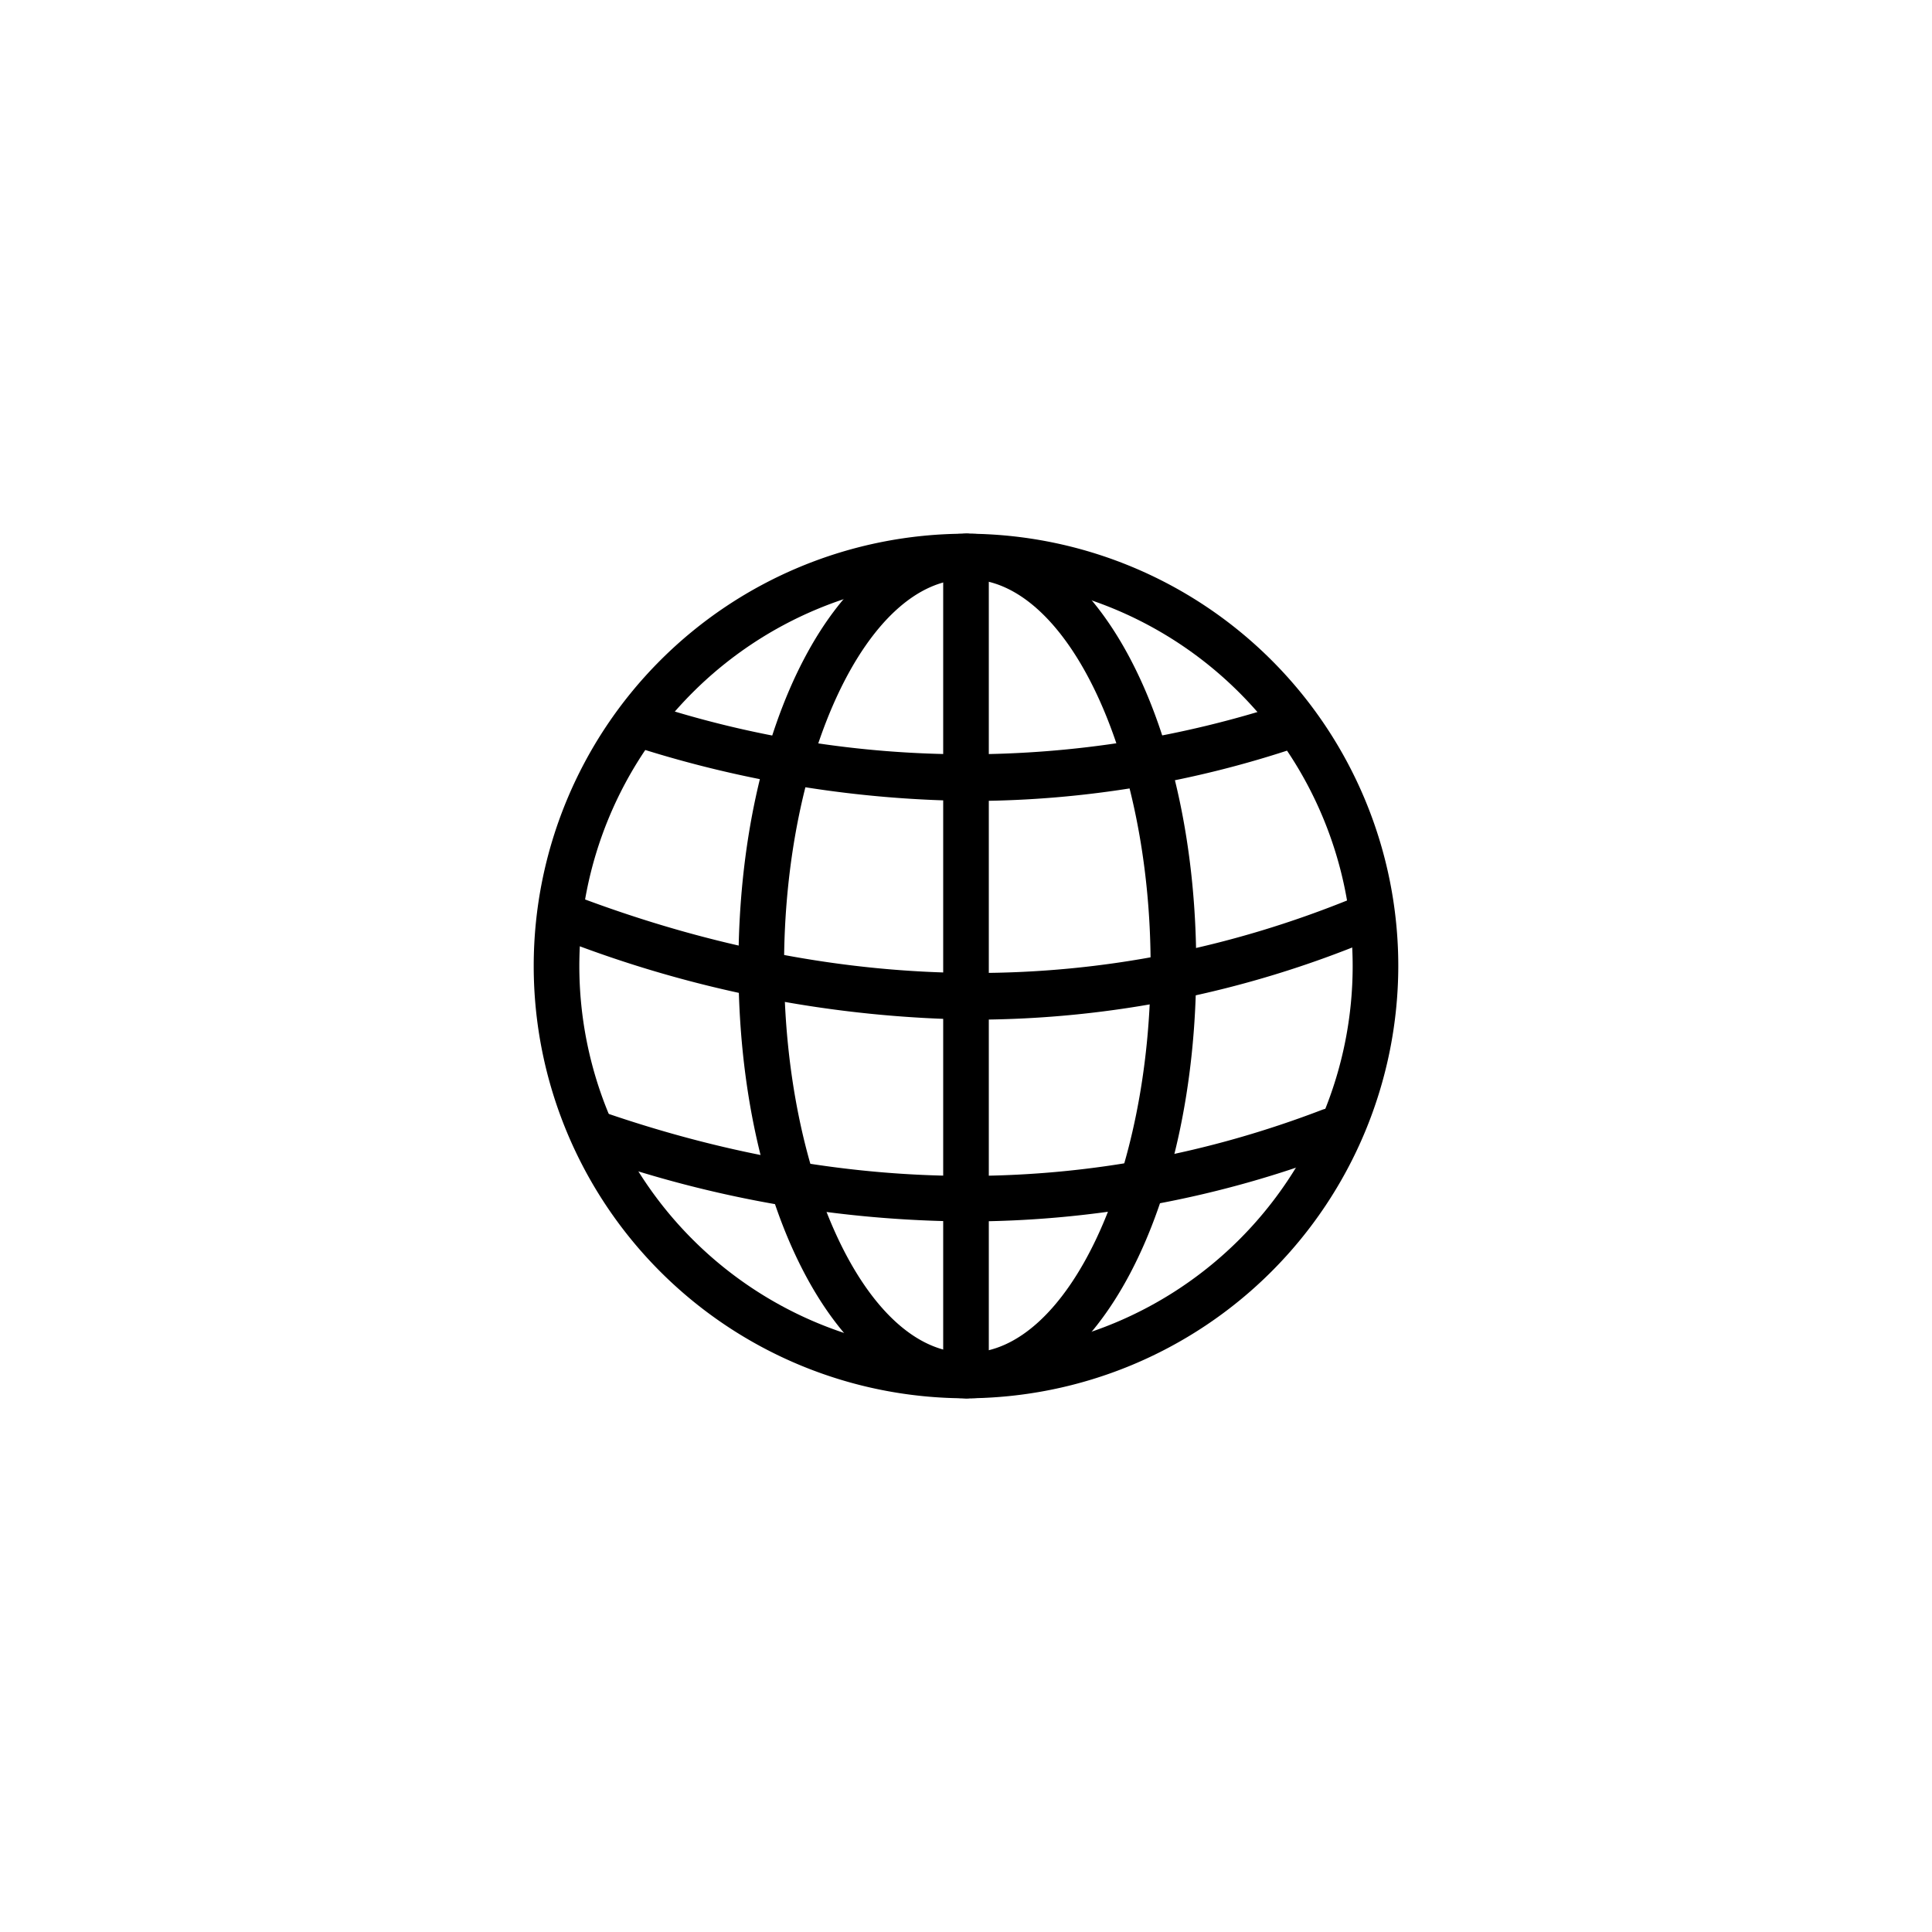
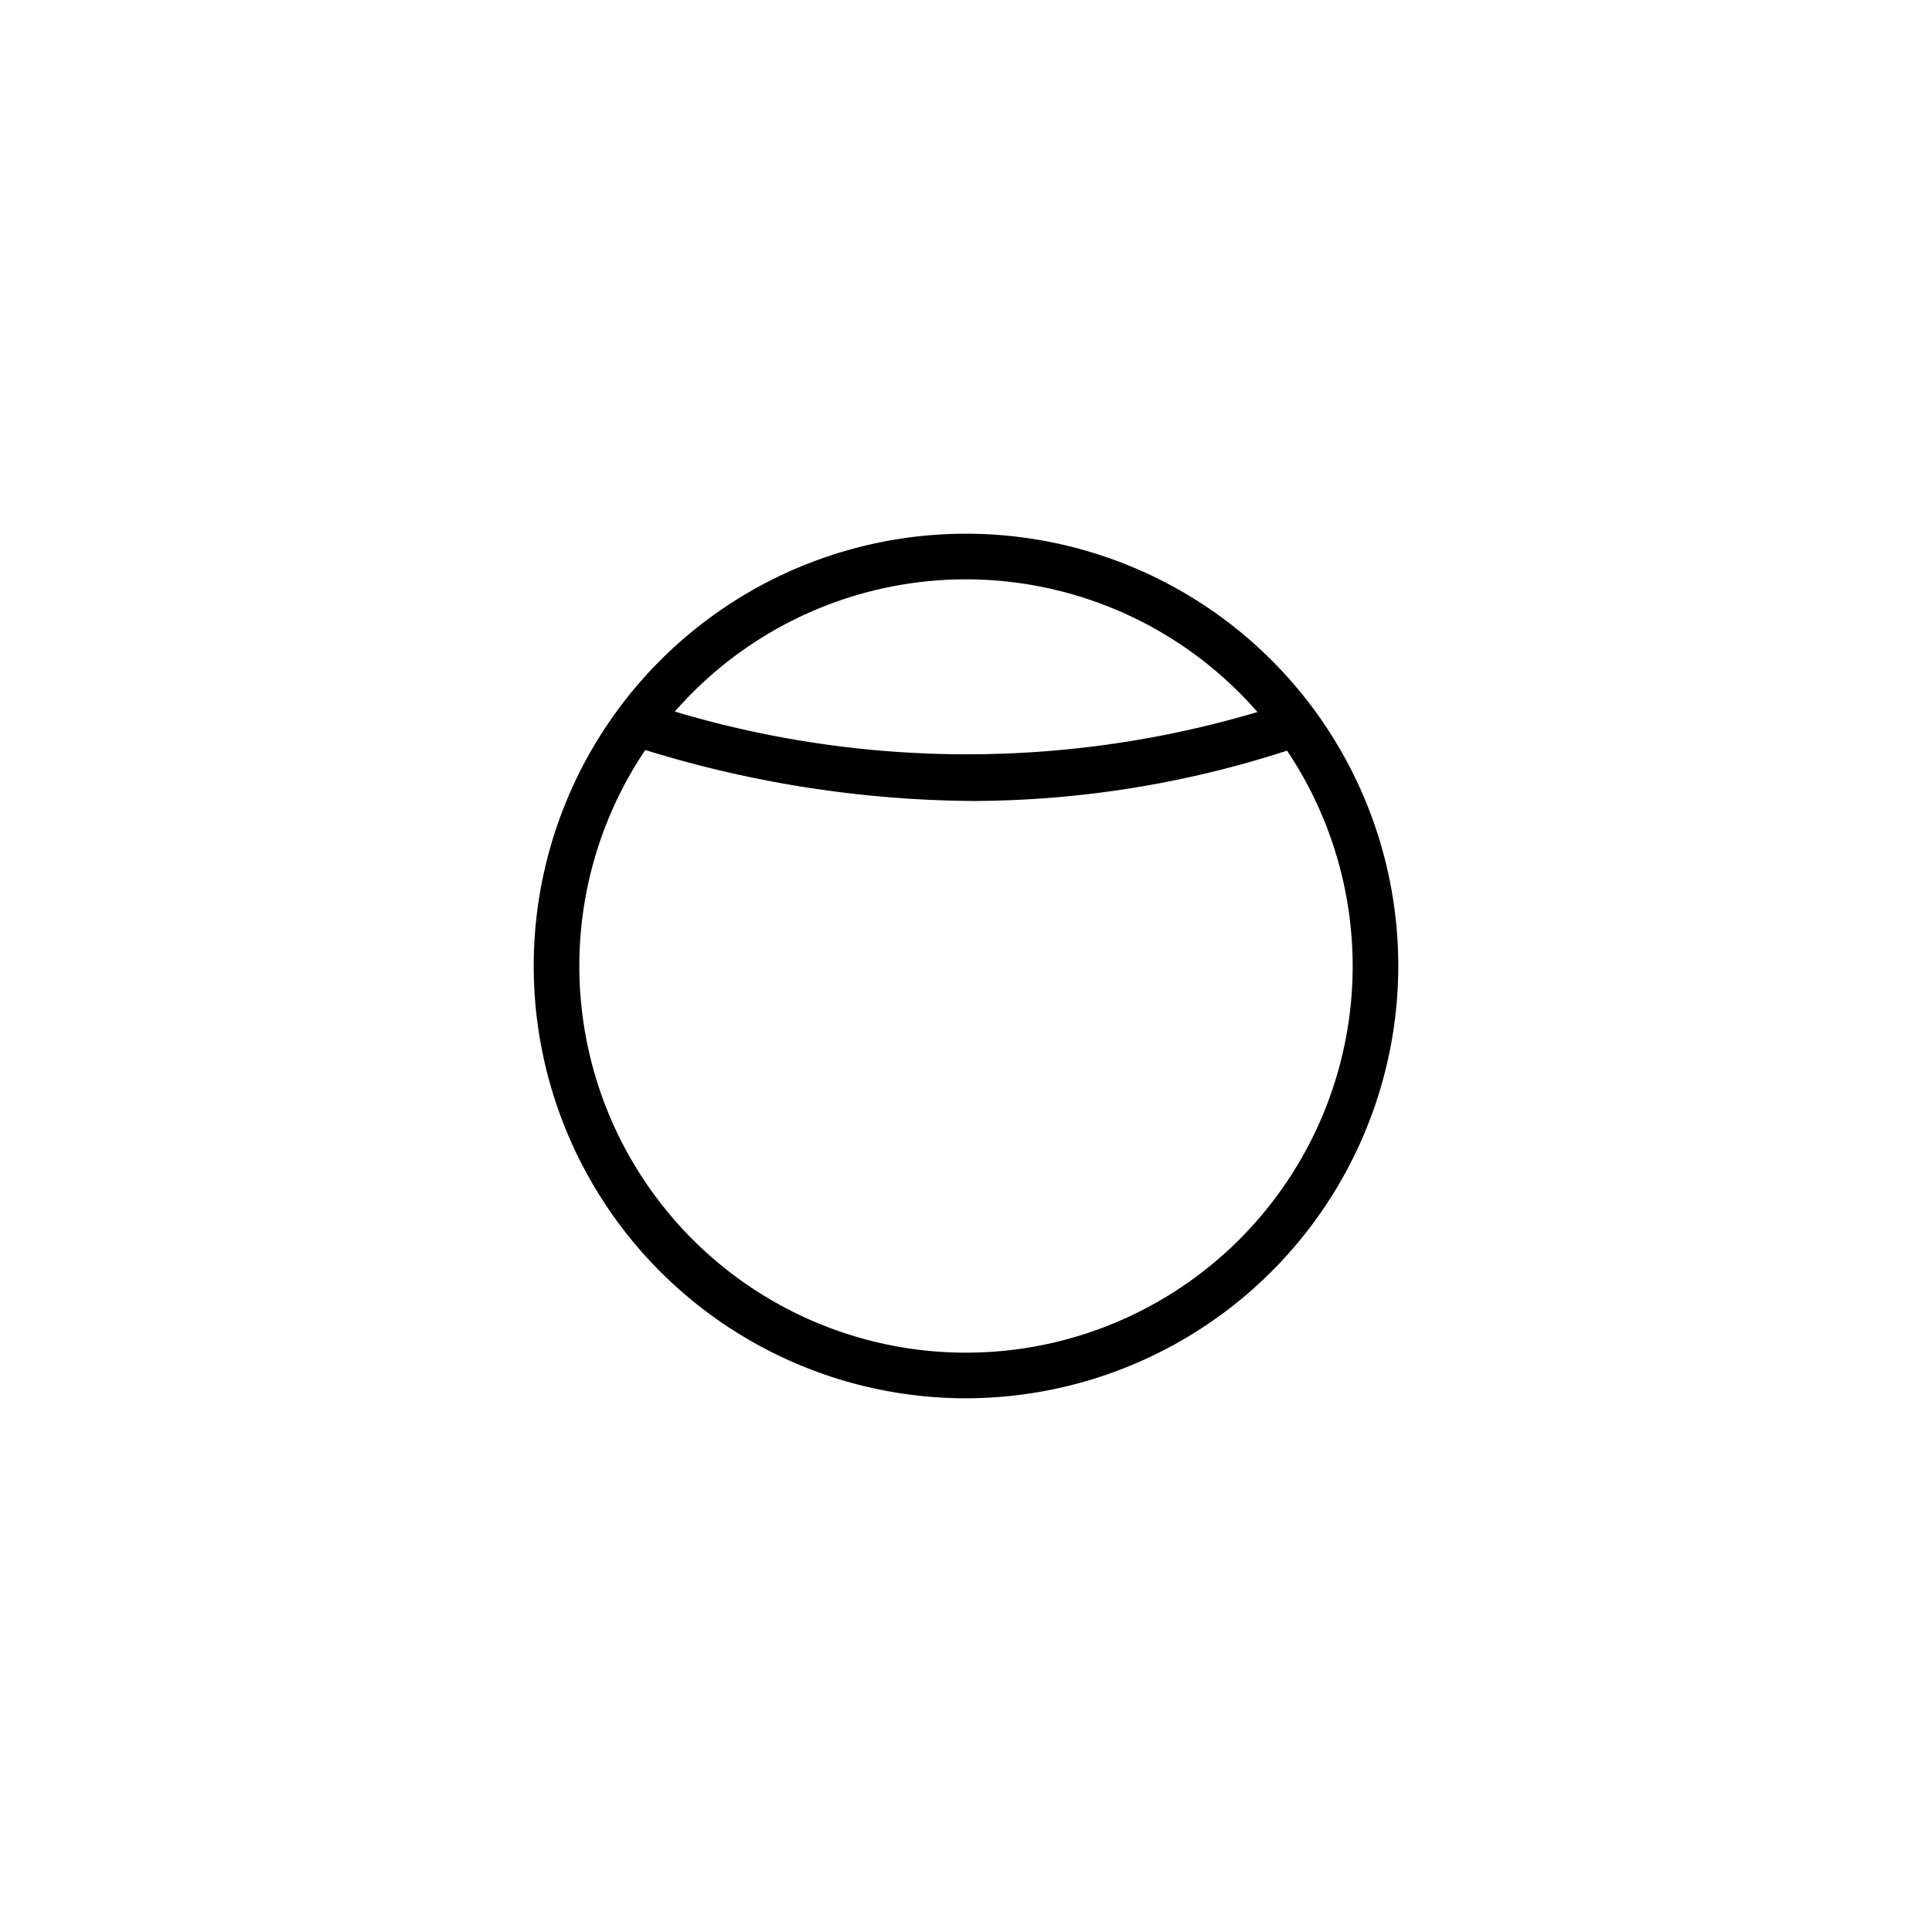
<svg xmlns="http://www.w3.org/2000/svg" id="Layer_1" data-name="Layer 1" width="72" height="72" viewBox="0 0 72 72">
  <defs>
    <style>.cls-1{fill:#000;}</style>
  </defs>
  <path class="cls-1" d="M36,52.11A16.11,16.11,0,1,1,52.11,36,16.13,16.13,0,0,1,36,52.11Zm0-30.52A14.41,14.41,0,1,0,50.41,36,14.42,14.42,0,0,0,36,21.59Z" />
-   <path class="cls-1" d="M36.1,52.11a.85.85,0,0,1,0-1.7c3.68,0,6.78-6.6,6.78-14.41s-3.1-14.41-6.78-14.41a.85.85,0,0,1,0-1.7c4.76,0,8.48,7.08,8.48,16.11S40.86,52.11,36.1,52.11Z" />
-   <path class="cls-1" d="M36,52.11c-4.76,0-8.48-7.08-8.48-16.11S31.21,19.89,36,19.89a.85.85,0,0,1,0,1.7c-3.68,0-6.78,6.6-6.78,14.41S32.29,50.41,36,50.41a.85.85,0,0,1,0,1.7Z" />
-   <path class="cls-1" d="M36,52.11a.85.85,0,0,1-.85-.85V20.74a.85.85,0,1,1,1.7,0V51.26A.85.85,0,0,1,36,52.11Z" />
  <path class="cls-1" d="M36.3,29.85a42.15,42.15,0,0,1-12.57-2,.85.85,0,1,1,.5-1.62,38,38,0,0,0,23.61,0,.85.85,0,1,1,.53,1.61A38.22,38.22,0,0,1,36.3,29.85Z" />
-   <path class="cls-1" d="M36.37,38a43.77,43.77,0,0,1-15.46-3,.85.85,0,0,1,.6-1.59c10,3.78,19.75,3.8,28.91.06a.85.85,0,0,1,.64,1.57A38.53,38.53,0,0,1,36.37,38Z" />
-   <path class="cls-1" d="M36.05,45.52A42.82,42.82,0,0,1,22.1,43.1a.85.85,0,0,1,.55-1.6c9.2,3.14,18.16,3.1,26.62-.14a.84.84,0,0,1,1.09.49.85.85,0,0,1-.49,1.1A38.58,38.58,0,0,1,36.05,45.52Z" />
</svg>